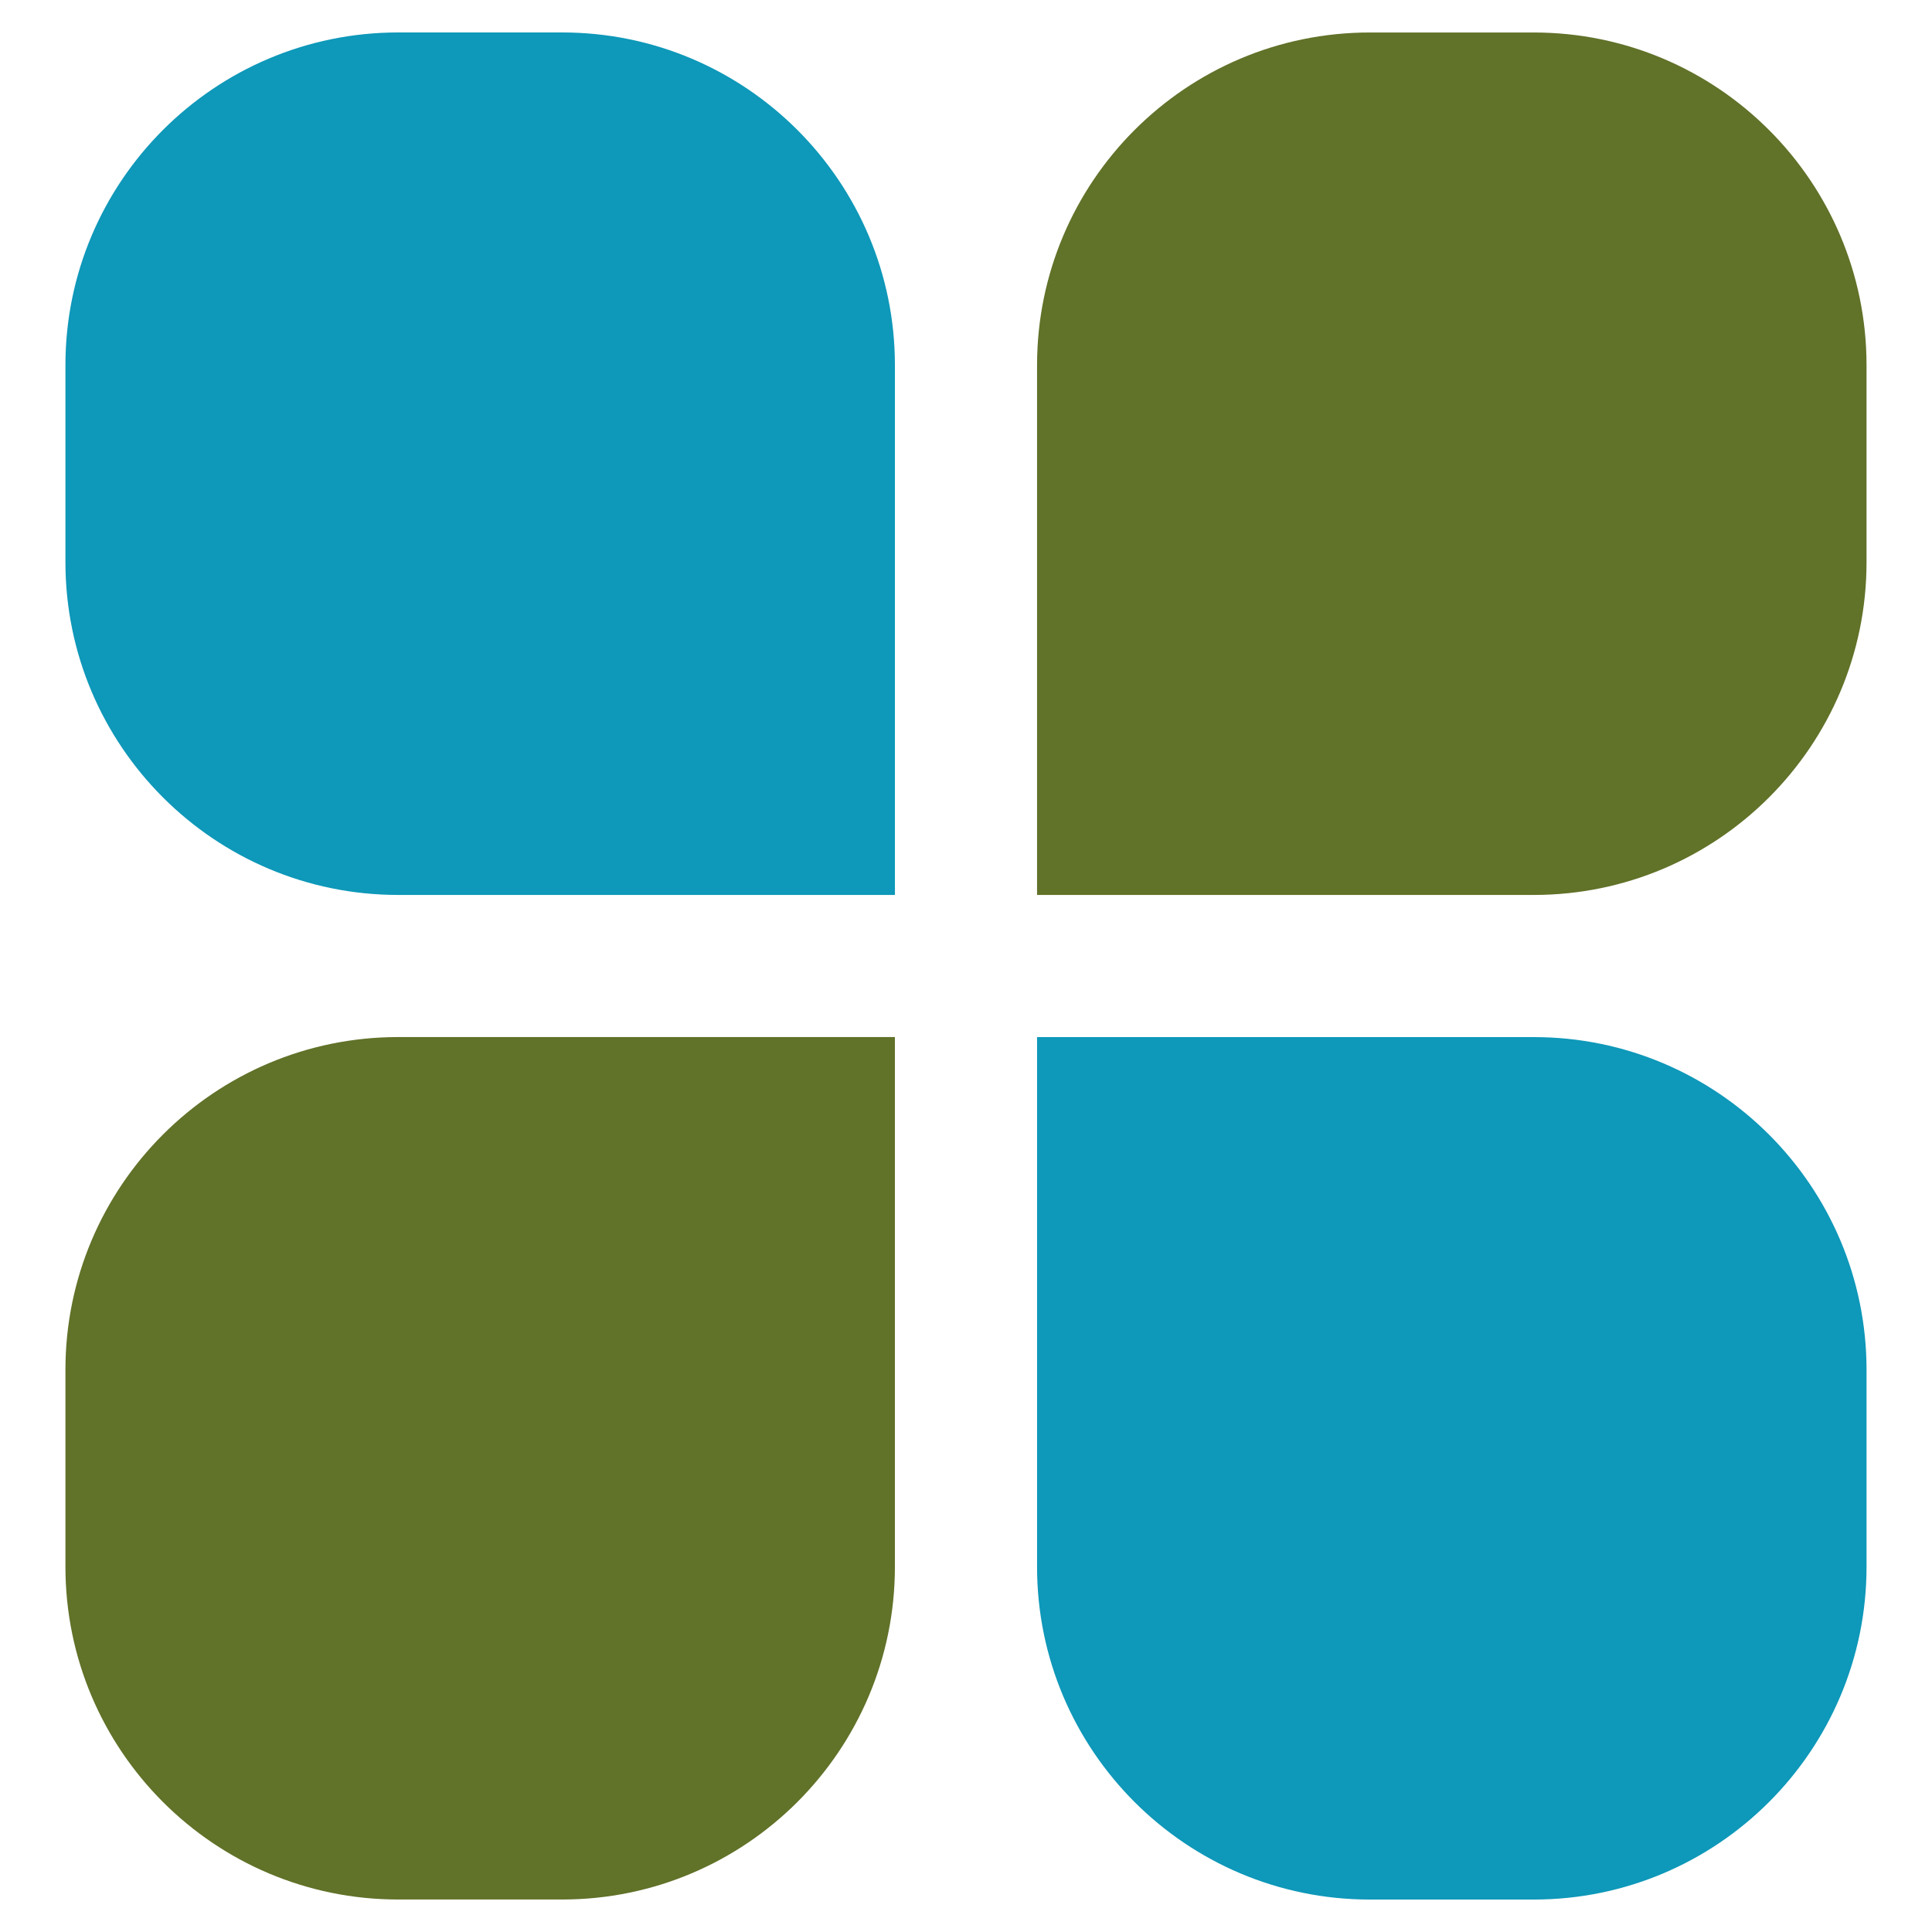
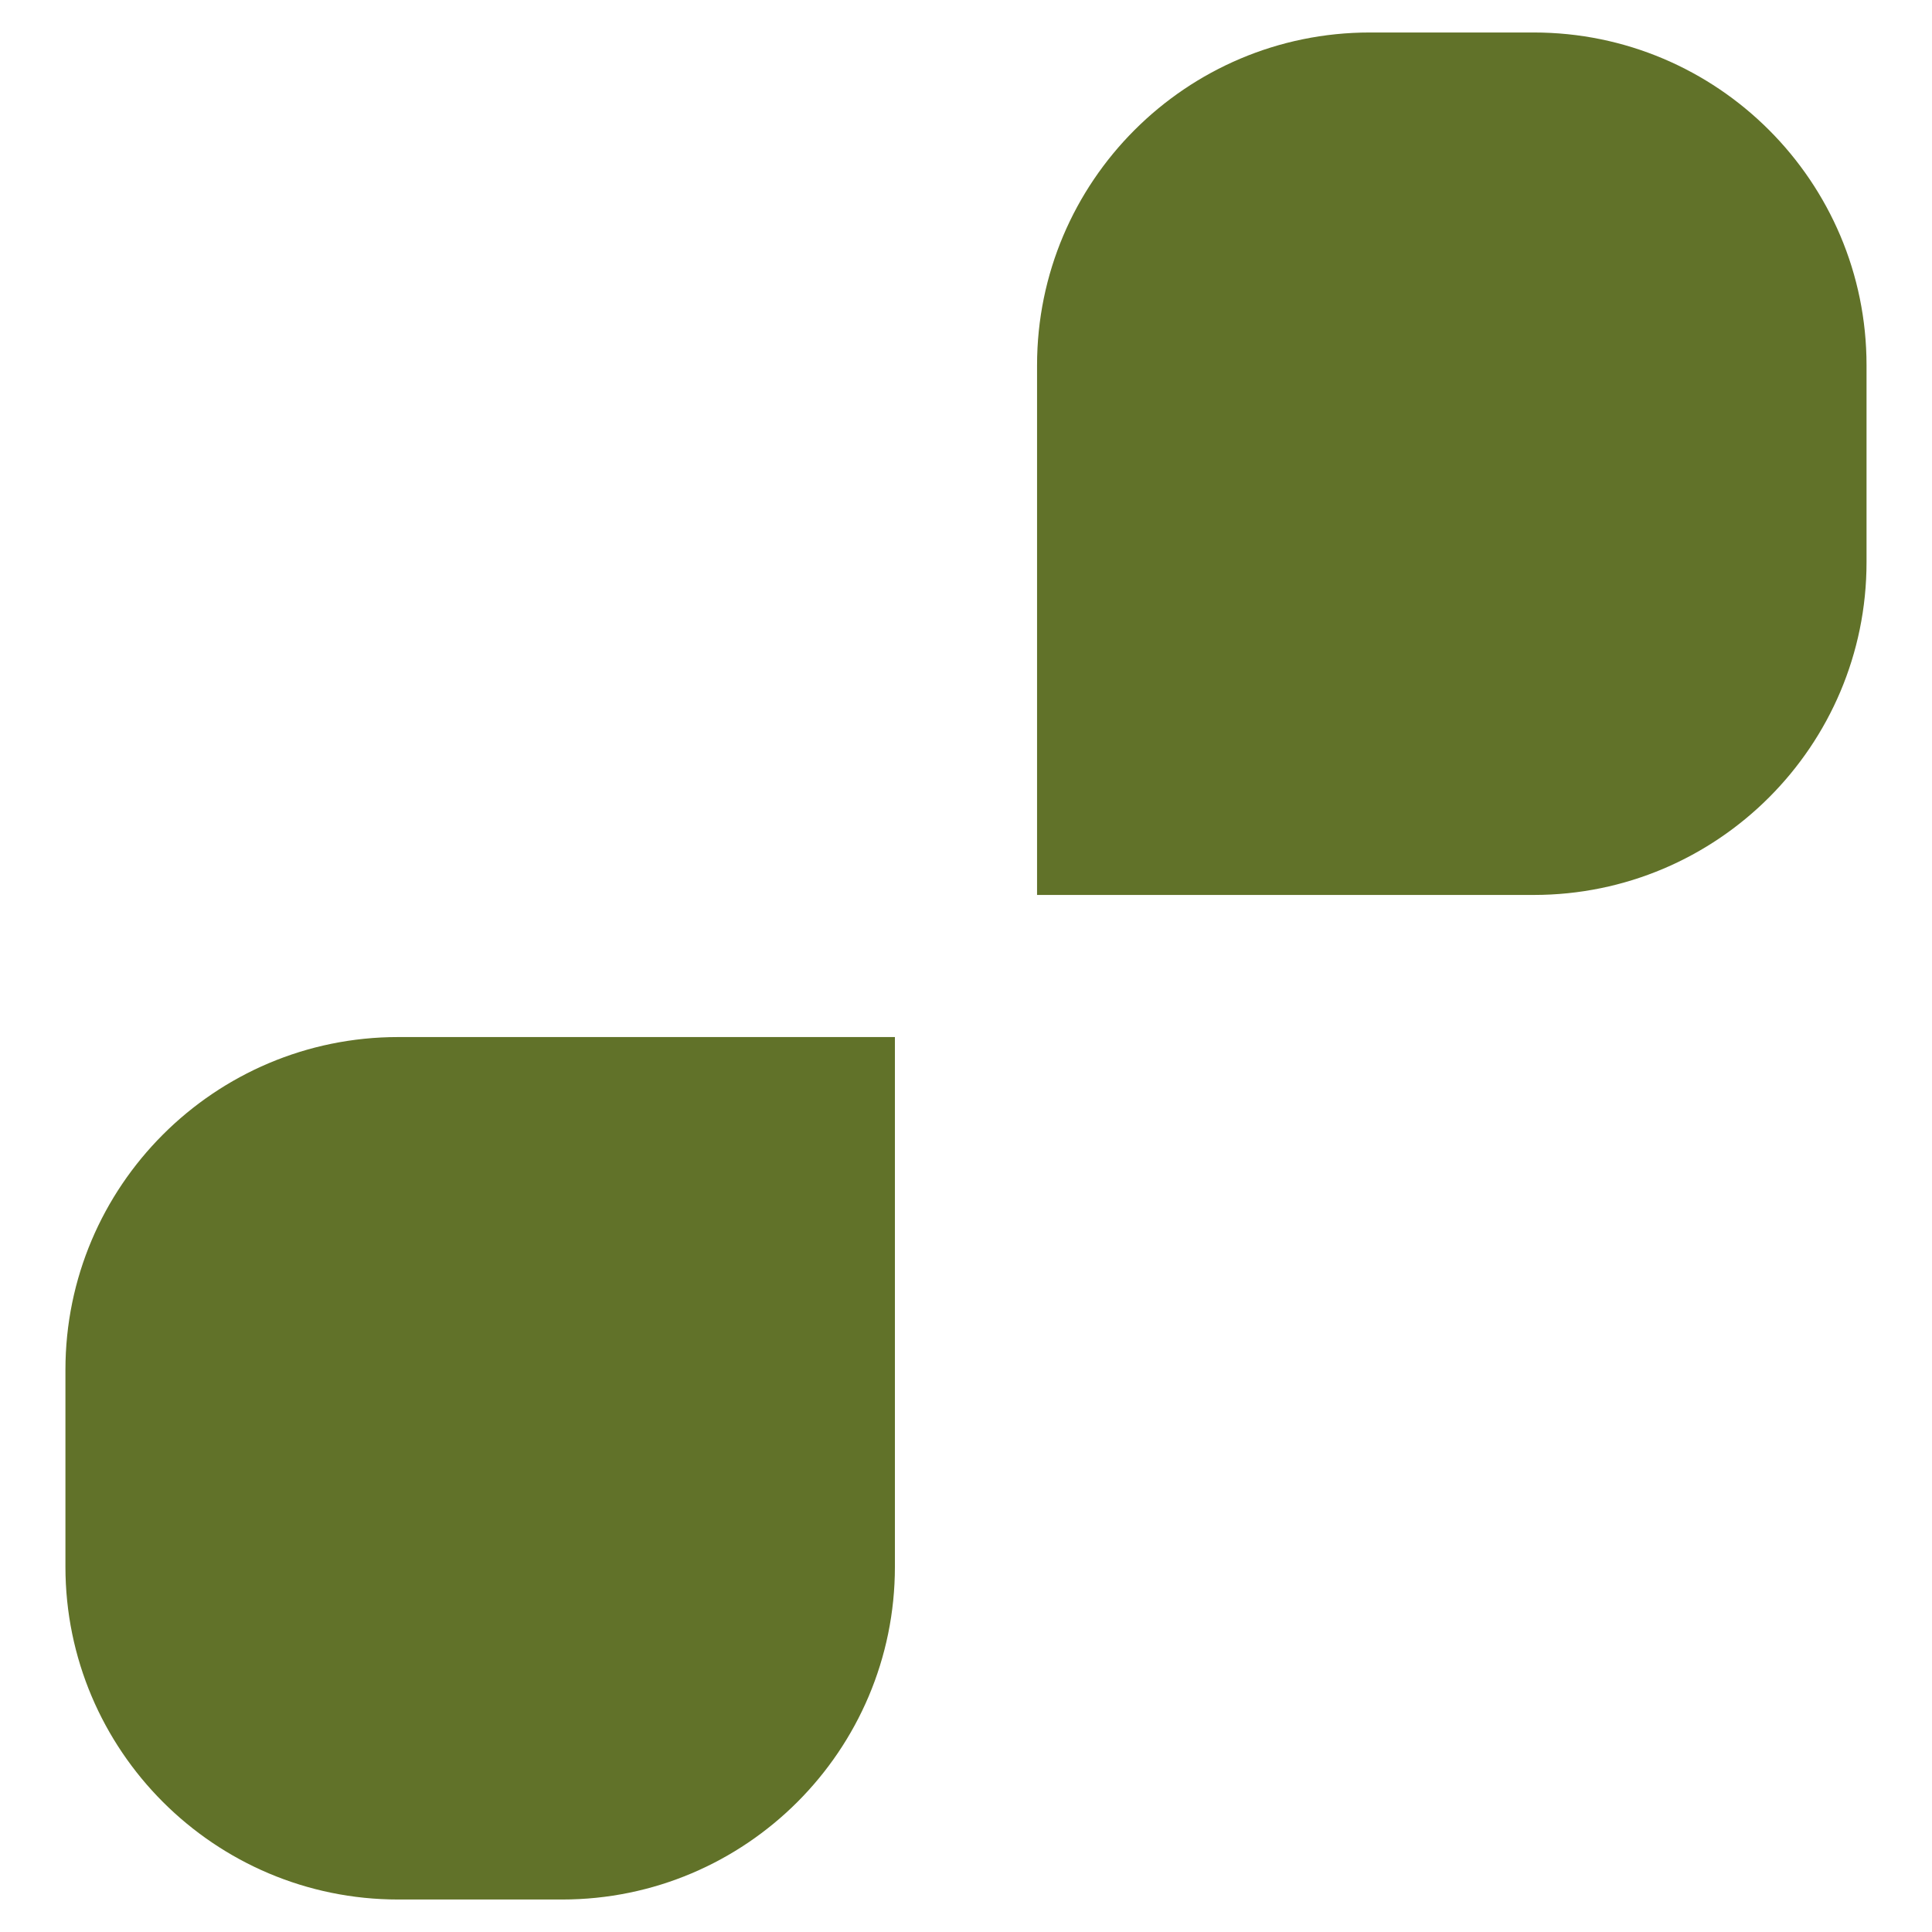
<svg xmlns="http://www.w3.org/2000/svg" id="Layer_1" viewBox="0 0 512 512">
  <defs>
    <style>
      .cls-1 {
        fill: #0e98b9;
      }

      .cls-2 {
        fill: #617229;
      }
    </style>
  </defs>
-   <path class="cls-1" d="M101.17,12.97h52.18c48.68,0,88.19,39.52,88.19,88.19v43.44c0,48.68-39.52,88.19-88.19,88.19H12.97V101.17C12.97,52.49,52.49,12.97,101.17,12.97Z" transform="translate(4.37 250.14) rotate(-90)" />
-   <path class="cls-1" d="M358.65,279.2h140.37v131.63c0,48.68-39.52,88.19-88.19,88.19h-52.18c-48.68,0-88.19-39.52-88.19-88.19v-43.44c0-48.68,39.52-88.19,88.19-88.19Z" transform="translate(-4.37 773.86) rotate(-90)" />
  <path class="cls-2" d="M270.46,12.97h140.37c48.68,0,88.19,39.52,88.19,88.19v43.44c0,48.68-39.52,88.19-88.19,88.19h-52.18c-48.68,0-88.19-39.52-88.19-88.19V12.97h0Z" transform="translate(261.86 507.63) rotate(-90)" />
  <path class="cls-2" d="M101.17,279.2h52.18c48.68,0,88.19,39.52,88.19,88.19v131.63H101.17c-48.68,0-88.19-39.52-88.19-88.19v-43.44c0-48.68,39.52-88.19,88.19-88.19Z" transform="translate(-261.86 516.37) rotate(-90)" />
</svg>